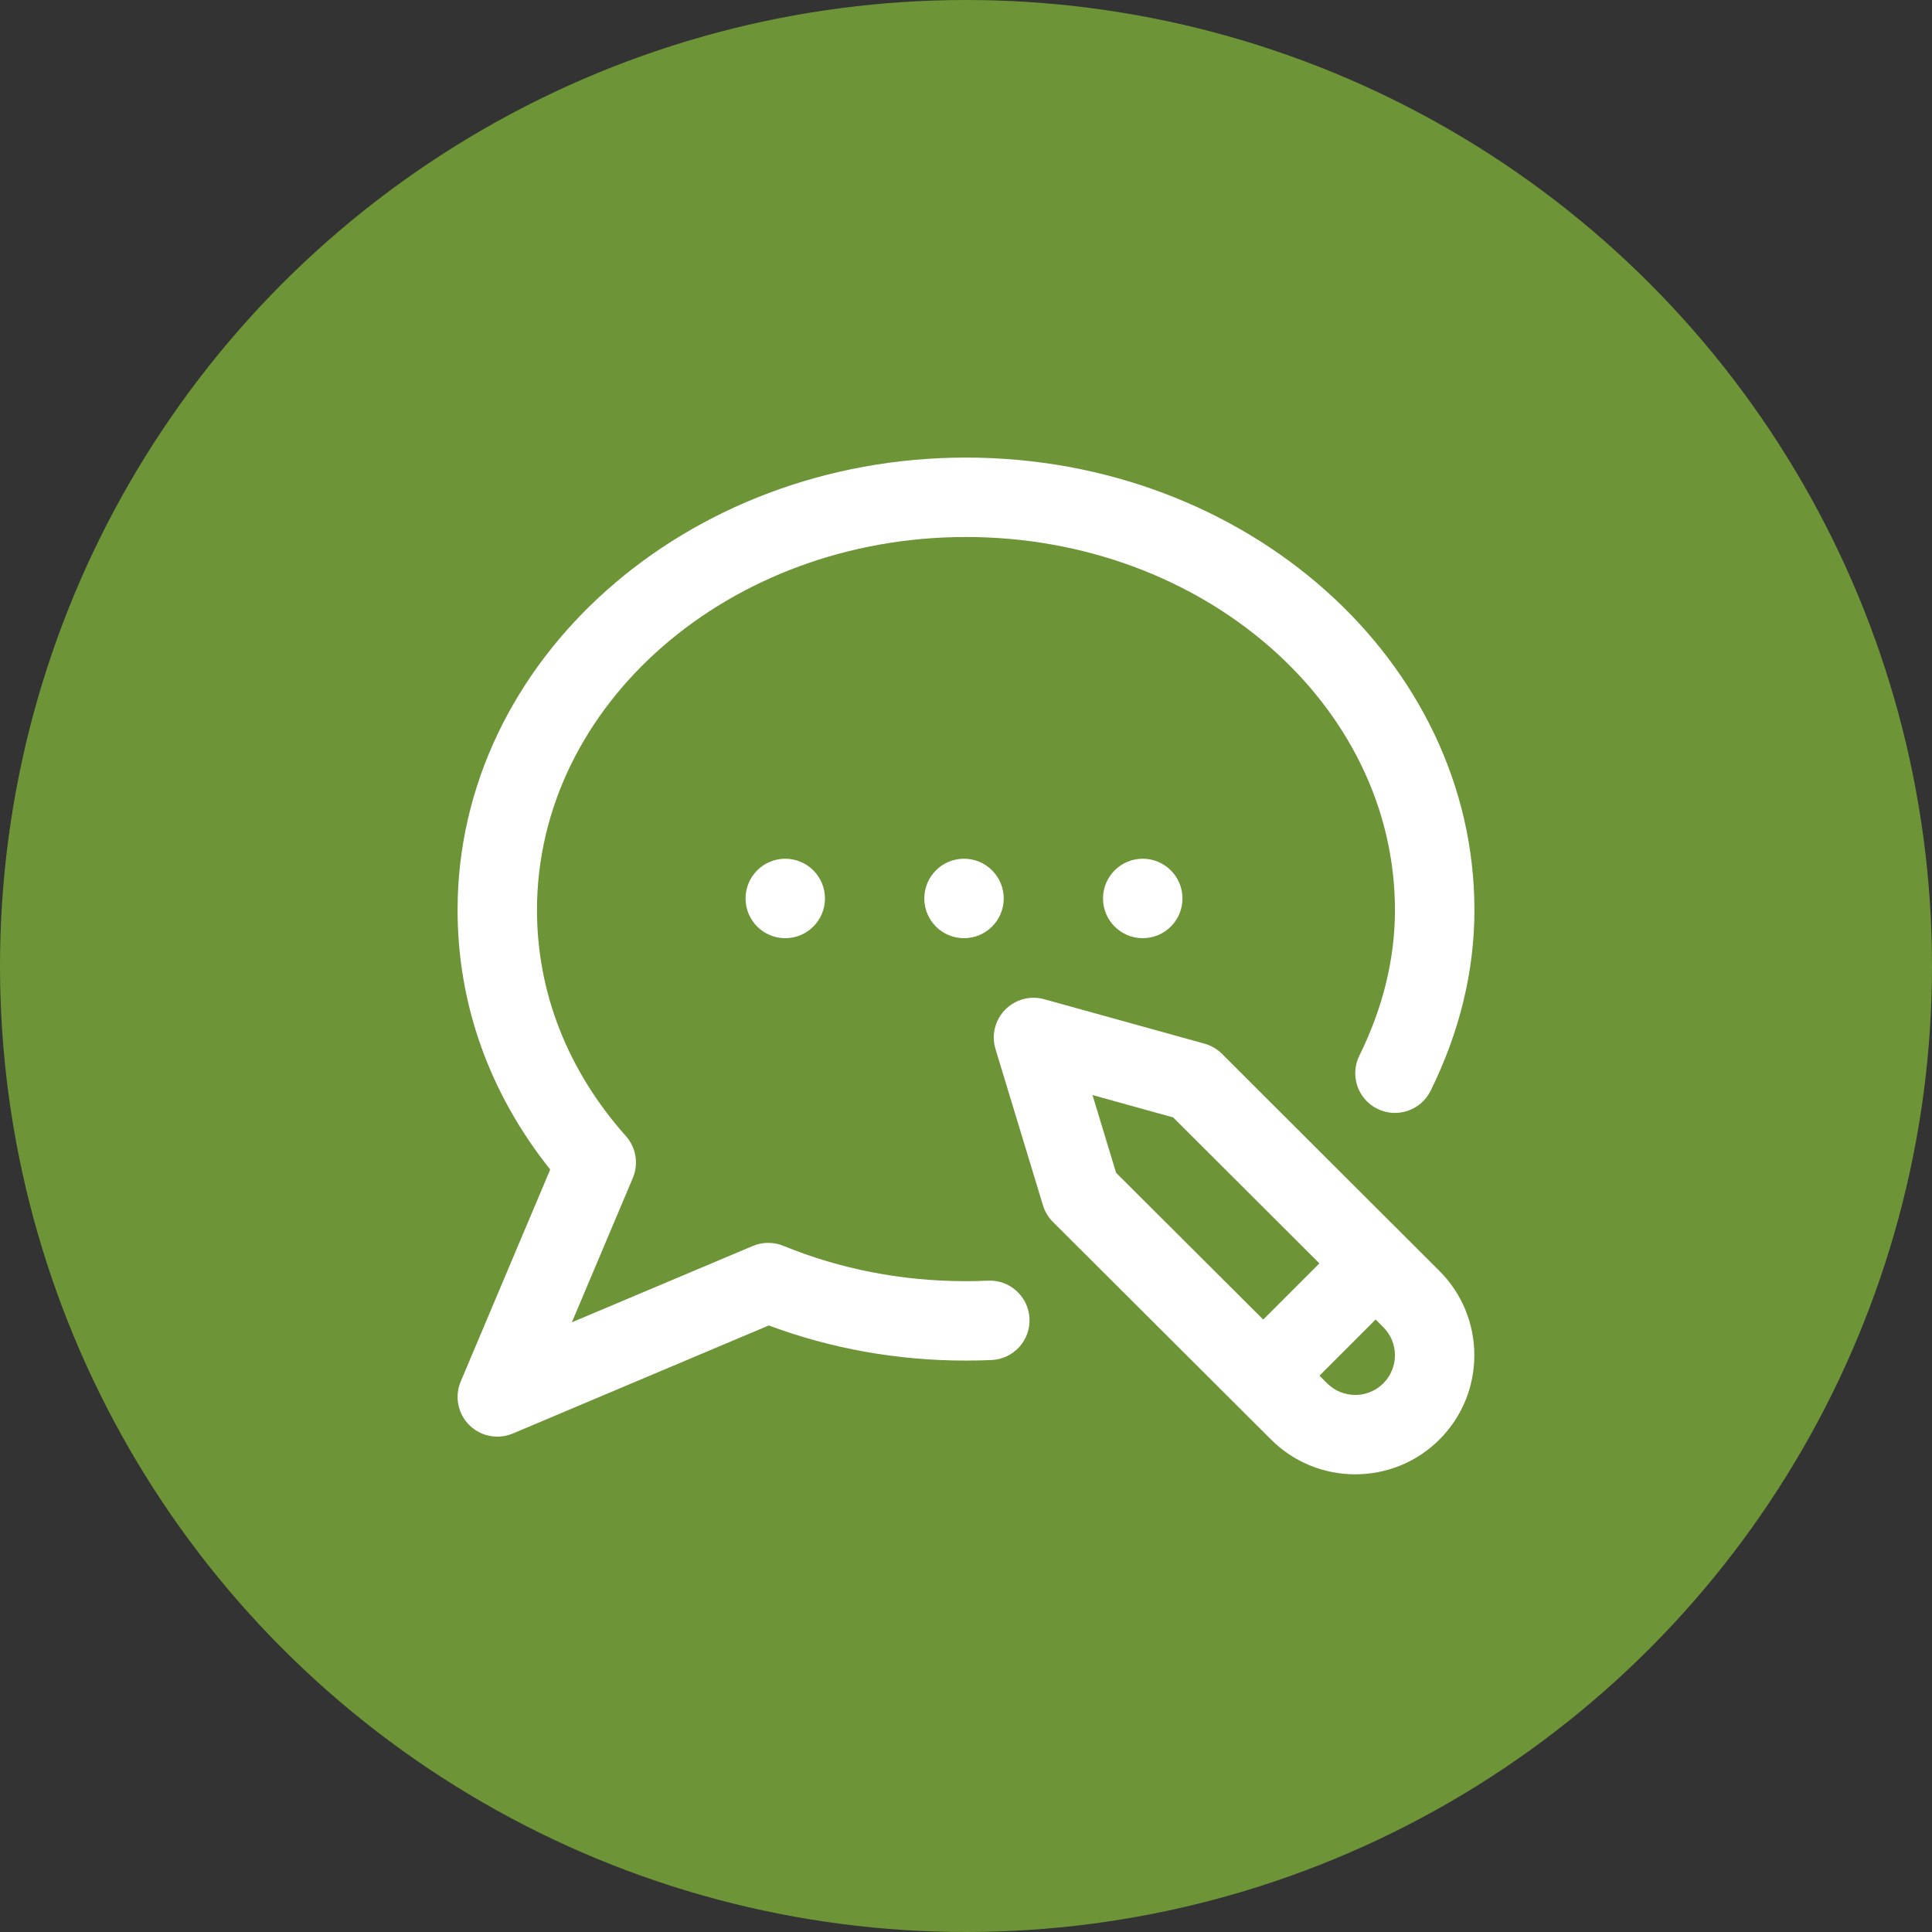
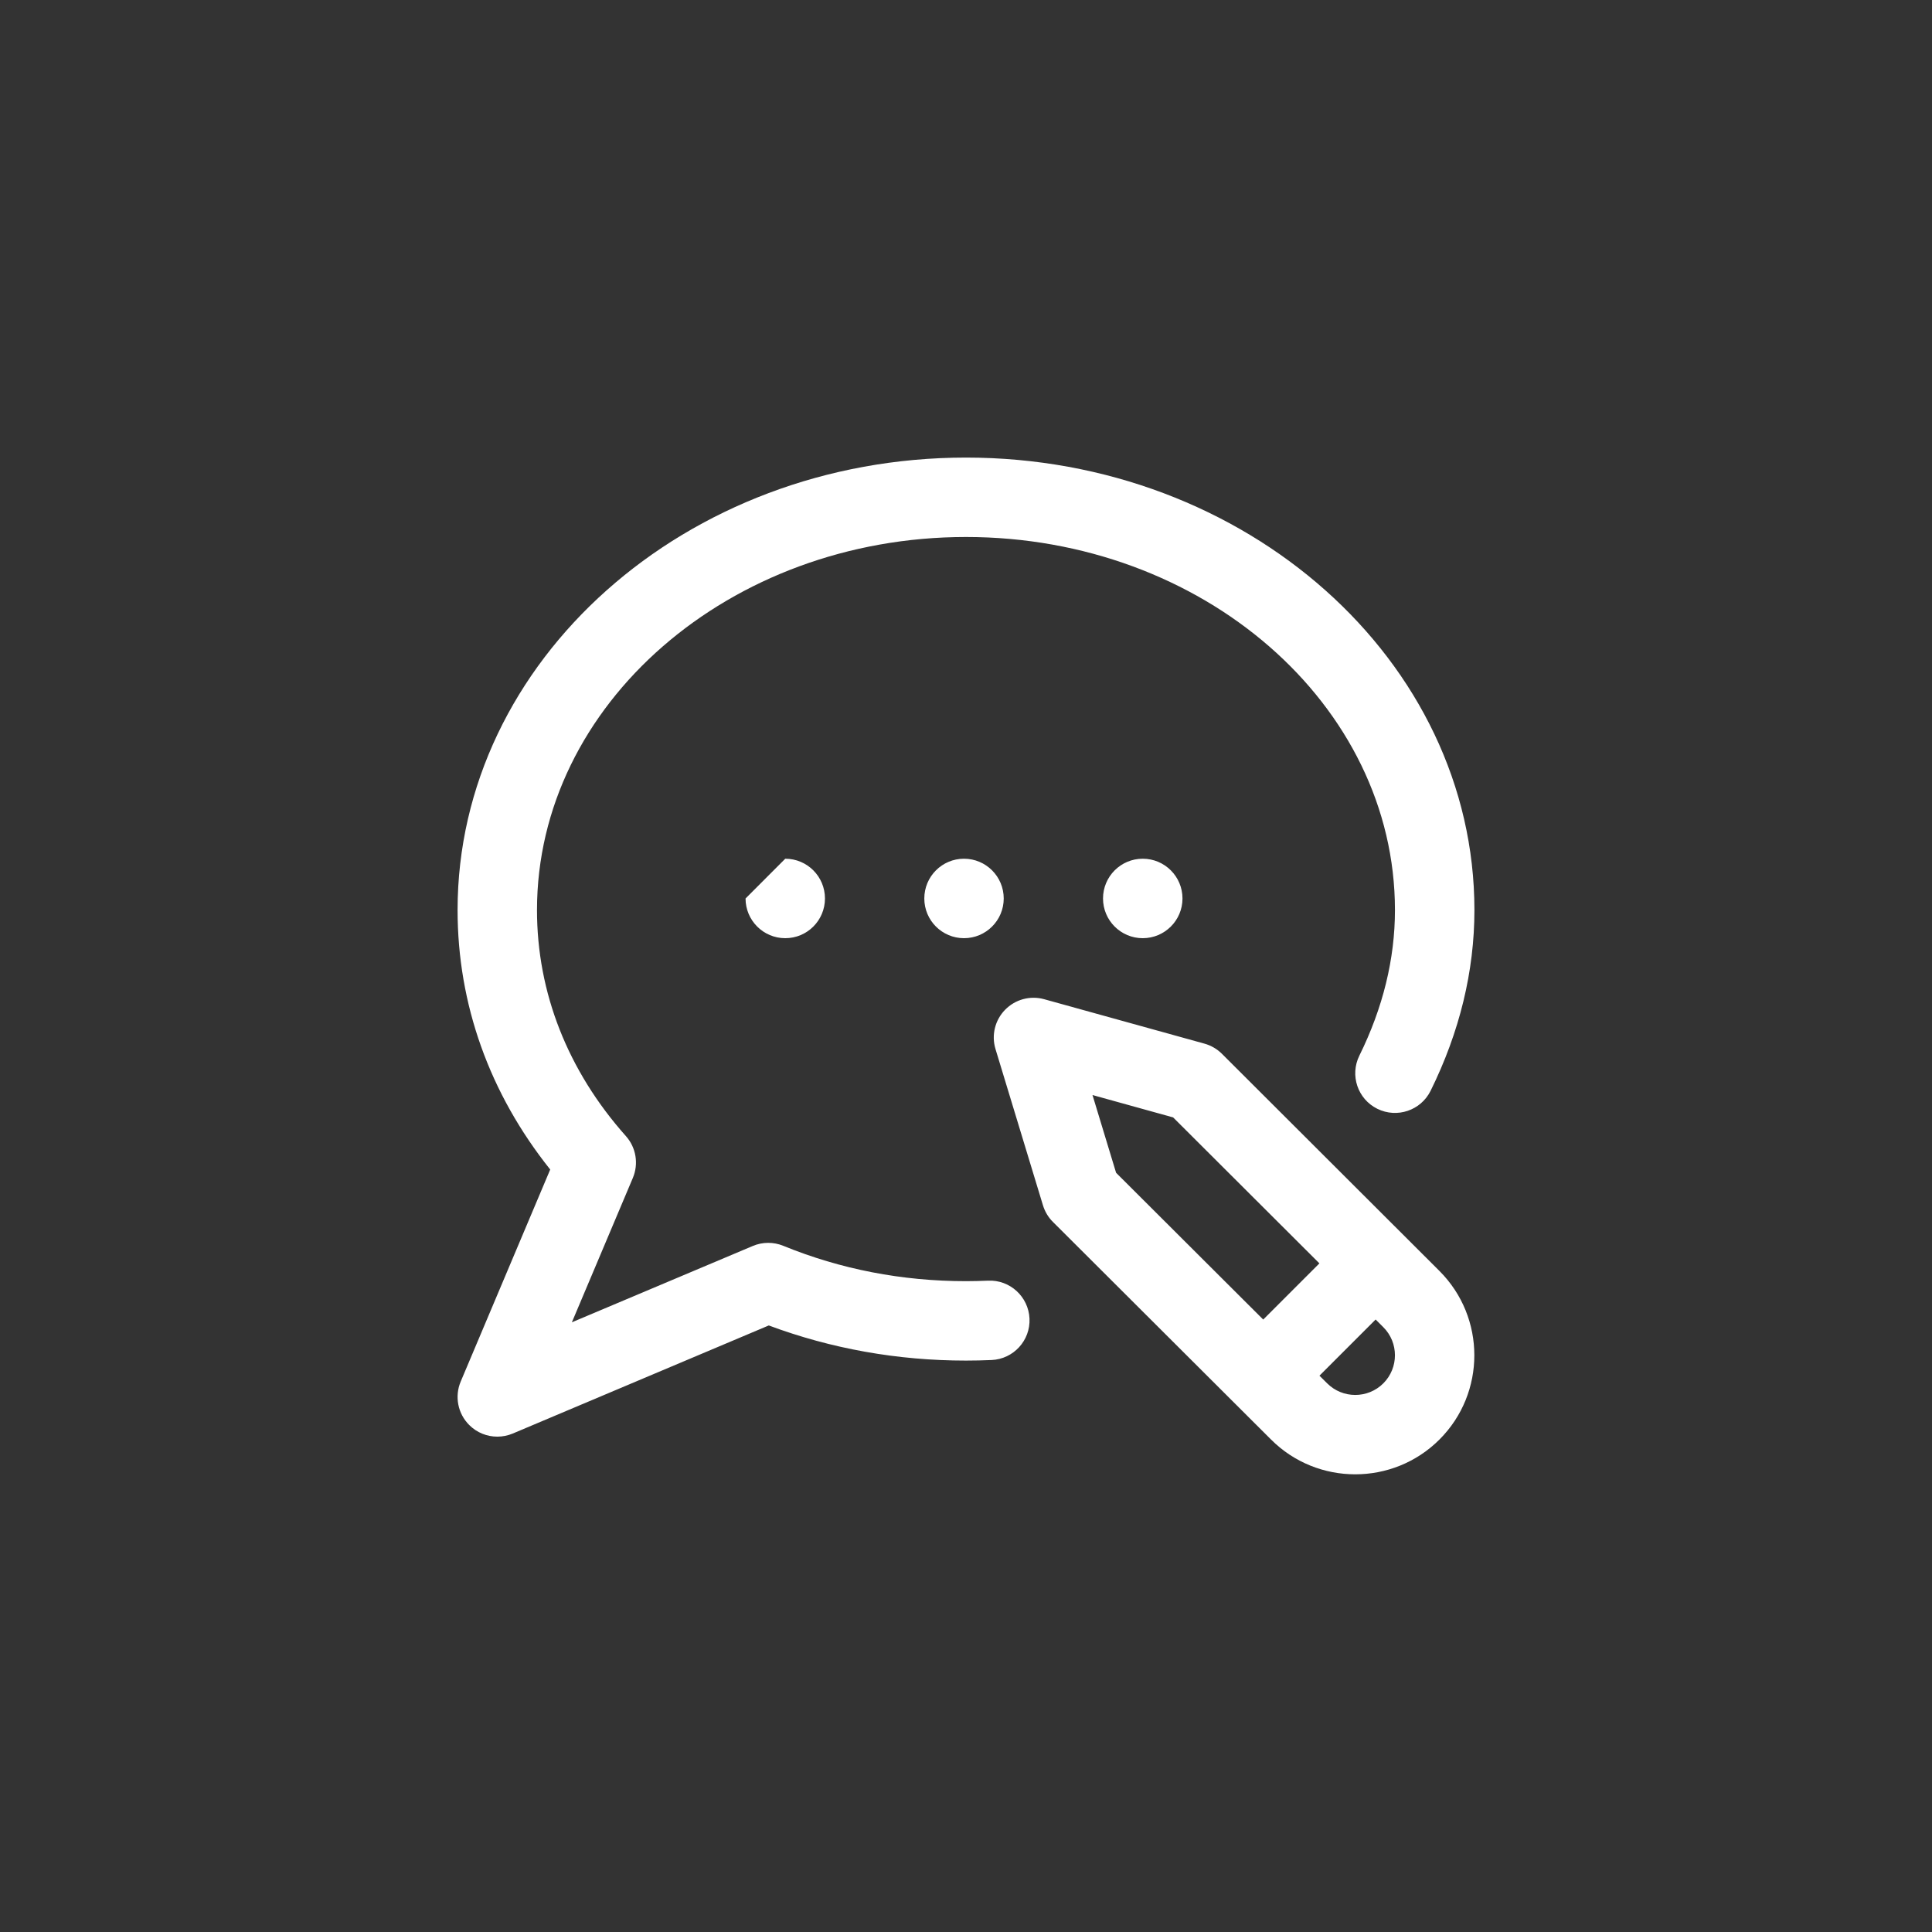
<svg xmlns="http://www.w3.org/2000/svg" width="38" height="38" viewBox="0 0 38 38" fill="none">
  <rect x="0" y="0" width="38" height="38" fill="#333333" stroke="none" />
-   <circle cx="19" cy="19" r="19" fill="#6D9537" />
-   <path d="M18.961 16.89C19.392 16.89 19.742 17.24 19.742 17.672C19.742 18.103 19.392 18.453 18.961 18.453C18.529 18.453 18.18 18.103 18.18 17.672C18.18 17.24 18.529 16.89 18.961 16.89ZM21.695 17.672C21.695 18.103 22.045 18.453 22.476 18.453C22.908 18.453 23.258 18.103 23.258 17.672C23.258 17.24 22.908 16.89 22.476 16.89C22.045 16.89 21.695 17.24 21.695 17.672ZM14.664 17.672C14.664 18.103 15.014 18.453 15.445 18.453C15.877 18.453 16.226 18.103 16.226 17.672C16.226 17.24 15.877 16.89 15.445 16.89C15.014 16.89 14.664 17.24 14.664 17.672ZM28.312 24.998C29.227 25.913 29.227 27.399 28.313 28.313C27.856 28.77 27.256 28.998 26.656 28.998C26.056 28.998 25.455 28.77 24.999 28.313L20.71 24.034C20.619 23.944 20.552 23.832 20.514 23.708L19.58 20.633C19.497 20.36 19.57 20.064 19.769 19.861C19.968 19.657 20.262 19.577 20.537 19.653L23.69 20.527C23.82 20.563 23.938 20.632 24.033 20.726L28.312 24.998ZM21.952 23.067L24.846 25.954L25.951 24.849L23.074 21.978L21.488 21.538L21.952 23.067ZM27.208 26.104L27.057 25.953L25.952 27.058L26.103 27.208C26.408 27.513 26.903 27.513 27.208 27.209C27.513 26.904 27.513 26.408 27.208 26.104ZM19.434 25.189C19.29 25.195 19.144 25.199 19 25.199C17.743 25.199 16.534 24.965 15.405 24.503C15.213 24.425 14.997 24.426 14.806 24.507L11.248 26.008L12.447 23.169C12.564 22.892 12.512 22.571 12.311 22.346C11.167 21.061 10.562 19.524 10.562 17.9C10.562 13.854 14.348 10.562 19 10.562C23.652 10.562 27.437 13.854 27.437 17.9C27.437 18.86 27.201 19.823 26.737 20.763C26.546 21.15 26.704 21.618 27.091 21.809C27.478 22 27.946 21.842 28.138 21.455C28.709 20.298 29 19.102 29 17.9C29 12.993 24.514 9 19 9C13.487 9 9 12.993 9 17.9C9 19.753 9.628 21.507 10.822 23.003L9.062 27.172C8.938 27.465 9.004 27.804 9.229 28.028C9.378 28.178 9.578 28.257 9.782 28.257C9.884 28.257 9.987 28.237 10.085 28.196L15.121 26.07C16.35 26.528 17.653 26.761 19 26.761C19.166 26.761 19.336 26.757 19.503 26.75C19.934 26.731 20.268 26.366 20.249 25.936C20.23 25.505 19.865 25.169 19.434 25.189Z" fill="white" />
+   <path d="M18.961 16.89C19.392 16.89 19.742 17.24 19.742 17.672C19.742 18.103 19.392 18.453 18.961 18.453C18.529 18.453 18.18 18.103 18.18 17.672C18.18 17.24 18.529 16.89 18.961 16.89ZM21.695 17.672C21.695 18.103 22.045 18.453 22.476 18.453C22.908 18.453 23.258 18.103 23.258 17.672C23.258 17.24 22.908 16.89 22.476 16.89C22.045 16.89 21.695 17.24 21.695 17.672ZM14.664 17.672C14.664 18.103 15.014 18.453 15.445 18.453C15.877 18.453 16.226 18.103 16.226 17.672C16.226 17.24 15.877 16.89 15.445 16.89ZM28.312 24.998C29.227 25.913 29.227 27.399 28.313 28.313C27.856 28.77 27.256 28.998 26.656 28.998C26.056 28.998 25.455 28.77 24.999 28.313L20.71 24.034C20.619 23.944 20.552 23.832 20.514 23.708L19.58 20.633C19.497 20.36 19.57 20.064 19.769 19.861C19.968 19.657 20.262 19.577 20.537 19.653L23.69 20.527C23.82 20.563 23.938 20.632 24.033 20.726L28.312 24.998ZM21.952 23.067L24.846 25.954L25.951 24.849L23.074 21.978L21.488 21.538L21.952 23.067ZM27.208 26.104L27.057 25.953L25.952 27.058L26.103 27.208C26.408 27.513 26.903 27.513 27.208 27.209C27.513 26.904 27.513 26.408 27.208 26.104ZM19.434 25.189C19.29 25.195 19.144 25.199 19 25.199C17.743 25.199 16.534 24.965 15.405 24.503C15.213 24.425 14.997 24.426 14.806 24.507L11.248 26.008L12.447 23.169C12.564 22.892 12.512 22.571 12.311 22.346C11.167 21.061 10.562 19.524 10.562 17.9C10.562 13.854 14.348 10.562 19 10.562C23.652 10.562 27.437 13.854 27.437 17.9C27.437 18.86 27.201 19.823 26.737 20.763C26.546 21.15 26.704 21.618 27.091 21.809C27.478 22 27.946 21.842 28.138 21.455C28.709 20.298 29 19.102 29 17.9C29 12.993 24.514 9 19 9C13.487 9 9 12.993 9 17.9C9 19.753 9.628 21.507 10.822 23.003L9.062 27.172C8.938 27.465 9.004 27.804 9.229 28.028C9.378 28.178 9.578 28.257 9.782 28.257C9.884 28.257 9.987 28.237 10.085 28.196L15.121 26.07C16.35 26.528 17.653 26.761 19 26.761C19.166 26.761 19.336 26.757 19.503 26.75C19.934 26.731 20.268 26.366 20.249 25.936C20.23 25.505 19.865 25.169 19.434 25.189Z" fill="white" />
</svg>